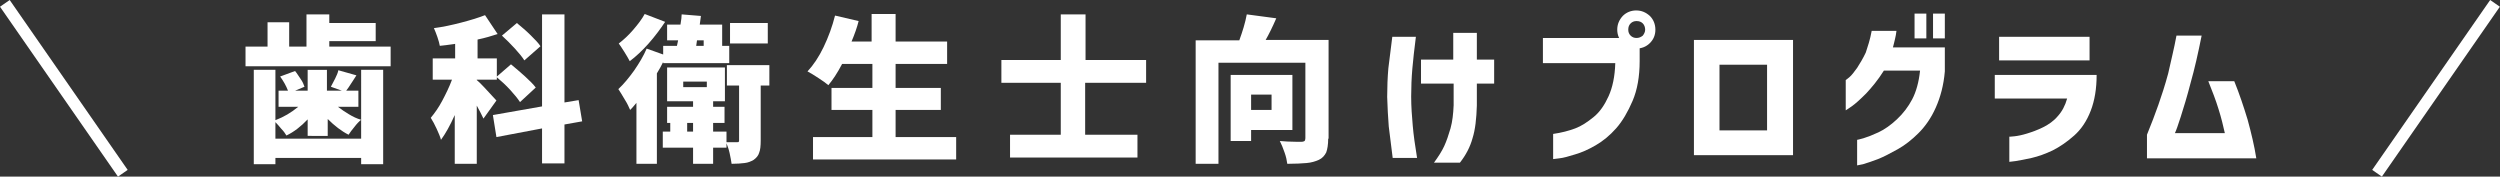
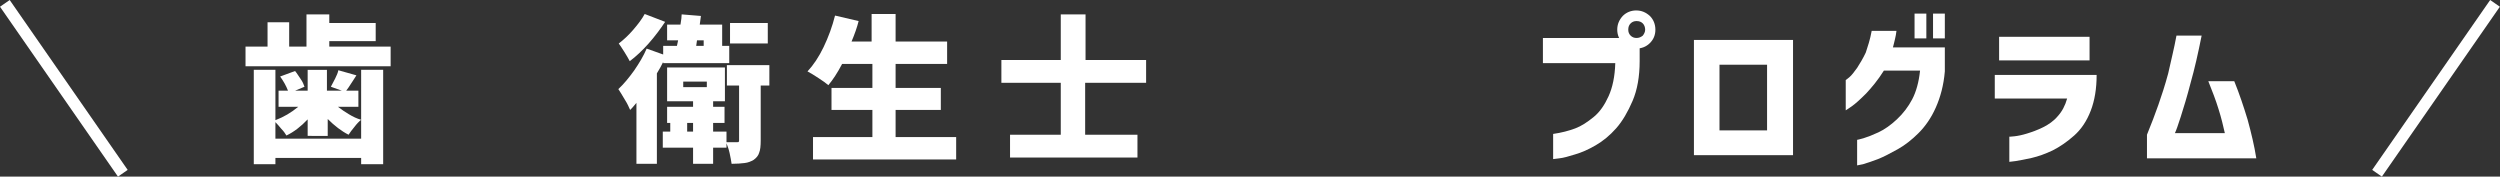
<svg xmlns="http://www.w3.org/2000/svg" version="1.1" id="レイヤー_1" x="0px" y="0px" viewBox="0 0 635.7 44.9" style="enable-background:new 0 0 635.7 44.9;" xml:space="preserve">
  <rect x="0" y="0" width="635.7" height="44.9" fill="#333333" stroke="none" />
  <style type="text/css">
	.st0{enable-background:new    ;}
	.st1{fill:#FFFFFF;}
	.st2{fill:none;stroke:#FFFFFF;stroke-width:3;}
</style>
  <g id="グループ_510" transform="translate(-673.768 -7701.144)">
    <g class="st0">
      <path class="st1" d="M757.5,7713h15.6v5h-36.9v-5h5.6v-6.2h5.5v6.2h4.4v-8.2h5.8v2.2h11.8v4.6h-11.8V7713z M765.6,7718.9h5.6v24    h-5.6v-1.6h-21.8v1.6h-5.5v-24h5.5v12.8c2.1-0.8,4-1.9,5.8-3.4h-5v-4.1h2.4c-0.5-1.3-1.2-2.5-2-3.6l3.8-1.4c0.5,0.6,0.9,1.3,1.4,2    c0.5,0.7,0.8,1.4,1,2l-2.4,1h3.2v-5.3h4.9v5.3h3.8l-2.8-1c0.3-0.6,0.7-1.3,1.1-2.1c0.4-0.8,0.7-1.5,0.8-2.1l4.6,1.3l-0.9,1.4    c-0.9,1.4-1.5,2.3-1.7,2.5h3.1v4.1h-5.2c0.9,0.7,1.8,1.3,2.8,1.9c1,0.6,2,1.1,3.1,1.4c-0.5,0.4-1.1,1-1.7,1.8    c-0.6,0.7-1.1,1.4-1.5,2c-1.8-0.9-3.6-2.3-5.3-4v4.3H752v-4.2c-1.7,1.8-3.5,3.2-5.4,4.1c-0.3-0.5-0.7-1.1-1.3-1.7    c-0.5-0.6-1-1.2-1.5-1.7v4.2h21.8V7718.9z" />
-       <path class="st1" d="M796.7,7731.3c-0.5-1-1-2.1-1.7-3.3v14.8h-5.6v-12.4c-1.2,2.7-2.4,4.8-3.5,6.3c-0.2-0.8-0.6-1.7-1.1-2.8    c-0.5-1.1-1-2-1.5-2.8c1-1.2,2-2.6,2.9-4.3c0.9-1.7,1.8-3.5,2.5-5.4h-4.9v-5.4h5.7v-3.7c-1.8,0.3-3.1,0.4-3.9,0.5    c-0.1-0.6-0.3-1.3-0.6-2.2c-0.3-0.9-0.6-1.6-0.9-2.3c2.3-0.3,4.6-0.8,6.9-1.4c2.3-0.6,4.3-1.2,6.1-1.9l3.2,4.8    c-1.5,0.5-3.2,1-5.1,1.4v4.8h4.9v5.4H795v0.1c0.9,0.7,2.5,2.5,5,5.2L796.7,7731.3z M821.8,7732l-4.5,0.8v9.9h-5.7v-8.9L800,7736    l-0.9-5.6l12.5-2.2v-23.4h5.7v22.4l3.6-0.6L821.8,7732z M803.7,7717.5c1.2,1,2.4,2,3.6,3.1c1.2,1.1,2.1,2,2.7,2.8l-4,3.7    c-0.6-0.9-1.4-1.9-2.5-3.1c-1.1-1.2-2.3-2.3-3.5-3.3L803.7,7717.5z M807.1,7716.5c-0.5-0.8-1.3-1.8-2.4-3    c-1.1-1.2-2.2-2.3-3.3-3.3l3.8-3.2c1.2,1,2.4,2,3.5,3.1c1.1,1.1,2,2,2.5,2.8L807.1,7716.5z" />
      <path class="st1" d="M842.4,7716.9c-0.4,0.8-0.9,1.8-1.6,2.9v23h-5.2v-15.5c-0.7,0.9-1.3,1.5-1.6,1.8c-0.3-0.7-0.7-1.6-1.4-2.7    c-0.7-1.2-1.2-2-1.6-2.6c1.4-1.3,2.7-2.9,4-4.7c1.3-1.9,2.4-3.7,3.2-5.6l4.2,1.5v-2.2h3.5l0.3-1.4h-2.8v-4h3.4    c0.2-1.2,0.3-2,0.3-2.6l4.9,0.4l-0.3,2.2h5.7v5.4h1.8v4.4h-16.8V7716.9z M842.9,7706.7c-1.2,1.8-2.6,3.7-4.2,5.5    c-1.6,1.8-3.2,3.3-4.8,4.5c-0.4-0.7-0.8-1.5-1.4-2.4c-0.6-0.9-1-1.6-1.4-2.1c1.2-0.9,2.5-2.1,3.7-3.5c1.2-1.4,2.2-2.7,2.9-4    L842.9,7706.7z M855.1,7732.4v2.2h3.4v4.1h-3.4v4.1h-5.1v-4.1h-7.7v-4.1h1.9v-2.2h-0.8v-4.1h6.6v-1.4h-6.6v-8.6h14.7v8.6h-3v1.4    h2.9v4.1H855.1z M847.5,7721.9v1.4h6v-1.4H847.5z M848.5,7734.6h1.5v-2.2h-1.5V7734.6z M851,7711.4l-0.2,1.4h1.9v-1.4H851z     M869.6,7722.9h-2.4v14c0,1.3-0.1,2.4-0.4,3.1c-0.2,0.7-0.7,1.3-1.4,1.8c-0.7,0.4-1.4,0.7-2.3,0.8c-0.9,0.1-1.9,0.2-3.3,0.2    c-0.1-0.8-0.3-1.7-0.5-2.7s-0.6-2-0.9-2.8c0.7,0,1.6,0,2.8,0c0.2,0,0.4,0,0.4-0.1c0.1-0.1,0.1-0.2,0.1-0.4v-13.9h-3.1v-5.2h10.8    V7722.9z M869,7707v5.2h-9.6v-5.2H869z" />
      <path class="st1" d="M916.9,7736v5.7h-36.4v-5.7h15.1v-6.9h-10.4v-5.6h10.4v-6.1h-7.7c-1.2,2.3-2.4,4.1-3.5,5.4    c-0.6-0.5-1.4-1.1-2.5-1.8c-1.1-0.7-2-1.3-2.8-1.7c1.5-1.6,2.9-3.7,4.1-6.2c1.2-2.5,2.2-5.2,2.9-8l6,1.4c-0.4,1.6-1,3.3-1.8,5.2    h5.1v-7h6.1v7h13.1v5.7h-13.1v6.1h11.5v5.6h-11.5v6.9H916.9z" />
      <path class="st1" d="M965.1,7722.2h-15.4v13.2h13.3v5.8h-32.4v-5.8h12.9v-13.2h-15.1v-5.8h15.1v-11.6h6.3v11.6h15.4V7722.2z" />
-       <path class="st1" d="M1011.5,7736.4c0,1.5-0.2,2.7-0.5,3.5c-0.4,0.8-1,1.5-1.9,1.9c-0.9,0.4-1.9,0.7-3.1,0.8    c-1.2,0.1-2.8,0.2-4.9,0.2c-0.1-0.8-0.3-1.8-0.7-2.9c-0.4-1.2-0.8-2.1-1.2-2.9c1.2,0.1,2.6,0.2,4.2,0.2l1.3,0    c0.4,0,0.6-0.1,0.8-0.2c0.1-0.1,0.2-0.4,0.2-0.7v-19.2h-22.1v25.7h-5.8v-31.4h11.1c0.8-2.2,1.5-4.4,1.9-6.6l7.5,1    c-1,2.3-1.9,4.1-2.7,5.5h16V7736.4z M1002.4,7734.2h-10.5v2.8h-5.2v-16.8h15.7V7734.2z M997.1,7725.2h-5.2v3.9h5.2V7725.2z" />
-       <path class="st1" d="M1027.8,7710.5h6c-0.4,3.1-0.7,5.8-0.9,8.1c-0.2,2.3-0.3,4.7-0.3,7.1c0,2.6,0.2,5.1,0.4,7.4    c0.2,2.4,0.6,5.1,1.1,8.2h-6.2c-0.4-3-0.7-5.7-1-8c-0.2-2.3-0.3-4.8-0.4-7.5c0-2.5,0.1-5,0.3-7.3    C1027.1,7716.2,1027.4,7713.5,1027.8,7710.5z M1043.3,7722.4h-8.2v-6.1h8.2v-6.8h6v6.8h4.4v6.1h-4.4v5.6c-0.1,3.3-0.4,6.1-1.1,8.3    c-0.6,2.2-1.7,4.3-3.2,6.2h-6.6c1.1-1.5,2-2.9,2.6-4.2c0.6-1.3,1.1-2.8,1.6-4.5c0.5-1.8,0.7-3.7,0.8-5.9V7722.4z" />
      <path class="st1" d="M1084.5,7717.2h-18.4v-6.4h20l4.6,1.4v4.5c0,3.9-0.6,7.3-1.8,10.1c-1.2,2.8-2.6,5.2-4.2,7    c-1.6,1.8-3.3,3.2-5.2,4.3s-3.5,1.8-5.2,2.3c-1.6,0.5-3,0.9-4,1c-1,0.1-1.6,0.2-1.6,0.2v-6.4c2.1-0.3,4-0.8,5.6-1.4    c1.6-0.6,3.1-1.6,4.7-2.9c1.6-1.3,2.8-3.1,3.8-5.3C1083.8,7723.4,1084.4,7720.6,1084.5,7717.2z M1086.4,7705.2    c0.9-0.9,2.1-1.4,3.4-1.4c1.4,0,2.5,0.5,3.5,1.4c0.9,0.9,1.4,2.1,1.4,3.5c0,1.4-0.5,2.5-1.4,3.4c-0.9,0.9-2.1,1.4-3.5,1.4    c-1.4,0-2.5-0.5-3.4-1.4s-1.4-2.1-1.4-3.4C1085,7707.3,1085.5,7706.2,1086.4,7705.2z M1092.1,7708.7c0-0.6-0.2-1.2-0.6-1.6    c-0.4-0.4-0.9-0.6-1.6-0.6c-0.6,0-1.1,0.2-1.5,0.6c-0.4,0.4-0.6,0.9-0.6,1.6c0,0.6,0.2,1.1,0.6,1.5c0.4,0.4,0.9,0.6,1.5,0.6    c0.6,0,1.1-0.2,1.6-0.6C1091.8,7709.8,1092.1,7709.3,1092.1,7708.7z" />
      <path class="st1" d="M1129.7,7740.6h-25.2v-29.3h25.2V7740.6z M1123.1,7717.6h-12.1v16.7h12.1V7717.6z" />
      <path class="st1" d="M1149.7,7709h6.3c-0.1,0.7-0.2,1.5-0.4,2.2c-0.2,0.7-0.3,1.4-0.5,2h13.2v6.1c-0.3,3.5-1.1,6.5-2.3,9.2    s-2.7,4.8-4.4,6.5c-1.7,1.7-3.5,3.1-5.3,4.1s-3.5,1.9-5,2.5c-1.6,0.6-2.8,1-3.8,1.3c-1,0.2-1.5,0.3-1.5,0.3v-6.5    c0,0,0.6-0.1,1.6-0.4c1-0.3,2.3-0.8,3.8-1.5c1.5-0.7,3.1-1.8,4.7-3.3c1.6-1.5,2.9-3.2,3.9-5.1c1-1.9,1.7-4.4,2-7.3h-9.2    c-1.5,2.4-3.1,4.3-4.5,5.8c-1.5,1.5-2.7,2.6-3.7,3.3c-1,0.7-1.5,1-1.5,1v-7.7c0,0,0.3-0.2,0.9-0.7c0.6-0.5,1.2-1.3,2-2.4    c0.7-1.1,1.5-2.4,2.2-3.9C1148.7,7713,1149.3,7711.2,1149.7,7709z M1160.6,7710.9v-6.3h3v6.3H1160.6z M1165.3,7710.9v-6.3h3v6.3    H1165.3z" />
      <path class="st1" d="M1199.4,7726.2H1181v-6h25.9c0,3.5-0.5,6.5-1.5,9.1c-1,2.6-2.4,4.7-4.2,6.3c-1.8,1.6-3.7,2.9-5.5,3.8    c-1.9,0.9-3.6,1.5-5.3,1.9c-1.7,0.4-3,0.6-4.1,0.8c-1,0.1-1.6,0.2-1.6,0.2v-6.4c0,0,0.5,0,1.3-0.1c0.9-0.1,1.9-0.3,3.2-0.7    s2.7-0.9,4.1-1.6s2.7-1.6,3.7-2.8C1198.1,7729.5,1198.9,7728,1199.4,7726.2z M1182.1,7716.5v-6h23v6H1182.1z" />
      <path class="st1" d="M1227.2,7710.2h6.4c-0.9,4.5-1.8,8.5-2.8,12c-0.9,3.5-1.8,6.4-2.5,8.6c-0.7,2.2-1.2,3.6-1.5,4.2h12.7    c-0.4-1.8-0.9-3.9-1.6-6.1c-0.7-2.3-1.6-4.6-2.6-7.1h6.6c1.3,3.2,2.4,6.5,3.4,9.8c0.9,3.3,1.7,6.6,2.2,9.8h-27.8v-6    c1.1-2.7,2.1-5.3,2.9-7.6c0.8-2.3,1.7-5,2.5-8C1225.8,7716.6,1226.6,7713.5,1227.2,7710.2z" />
    </g>
    <g id="グループ_185" transform="translate(106.5 6535.5)">
      <line id="線_3" class="st2" x1="568.5" y1="1166.5" x2="598.5" y2="1209.7" />
      <line id="線_4" class="st2" x1="1201.7" y1="1166.5" x2="1171.7" y2="1209.7" />
    </g>
  </g>
</svg>